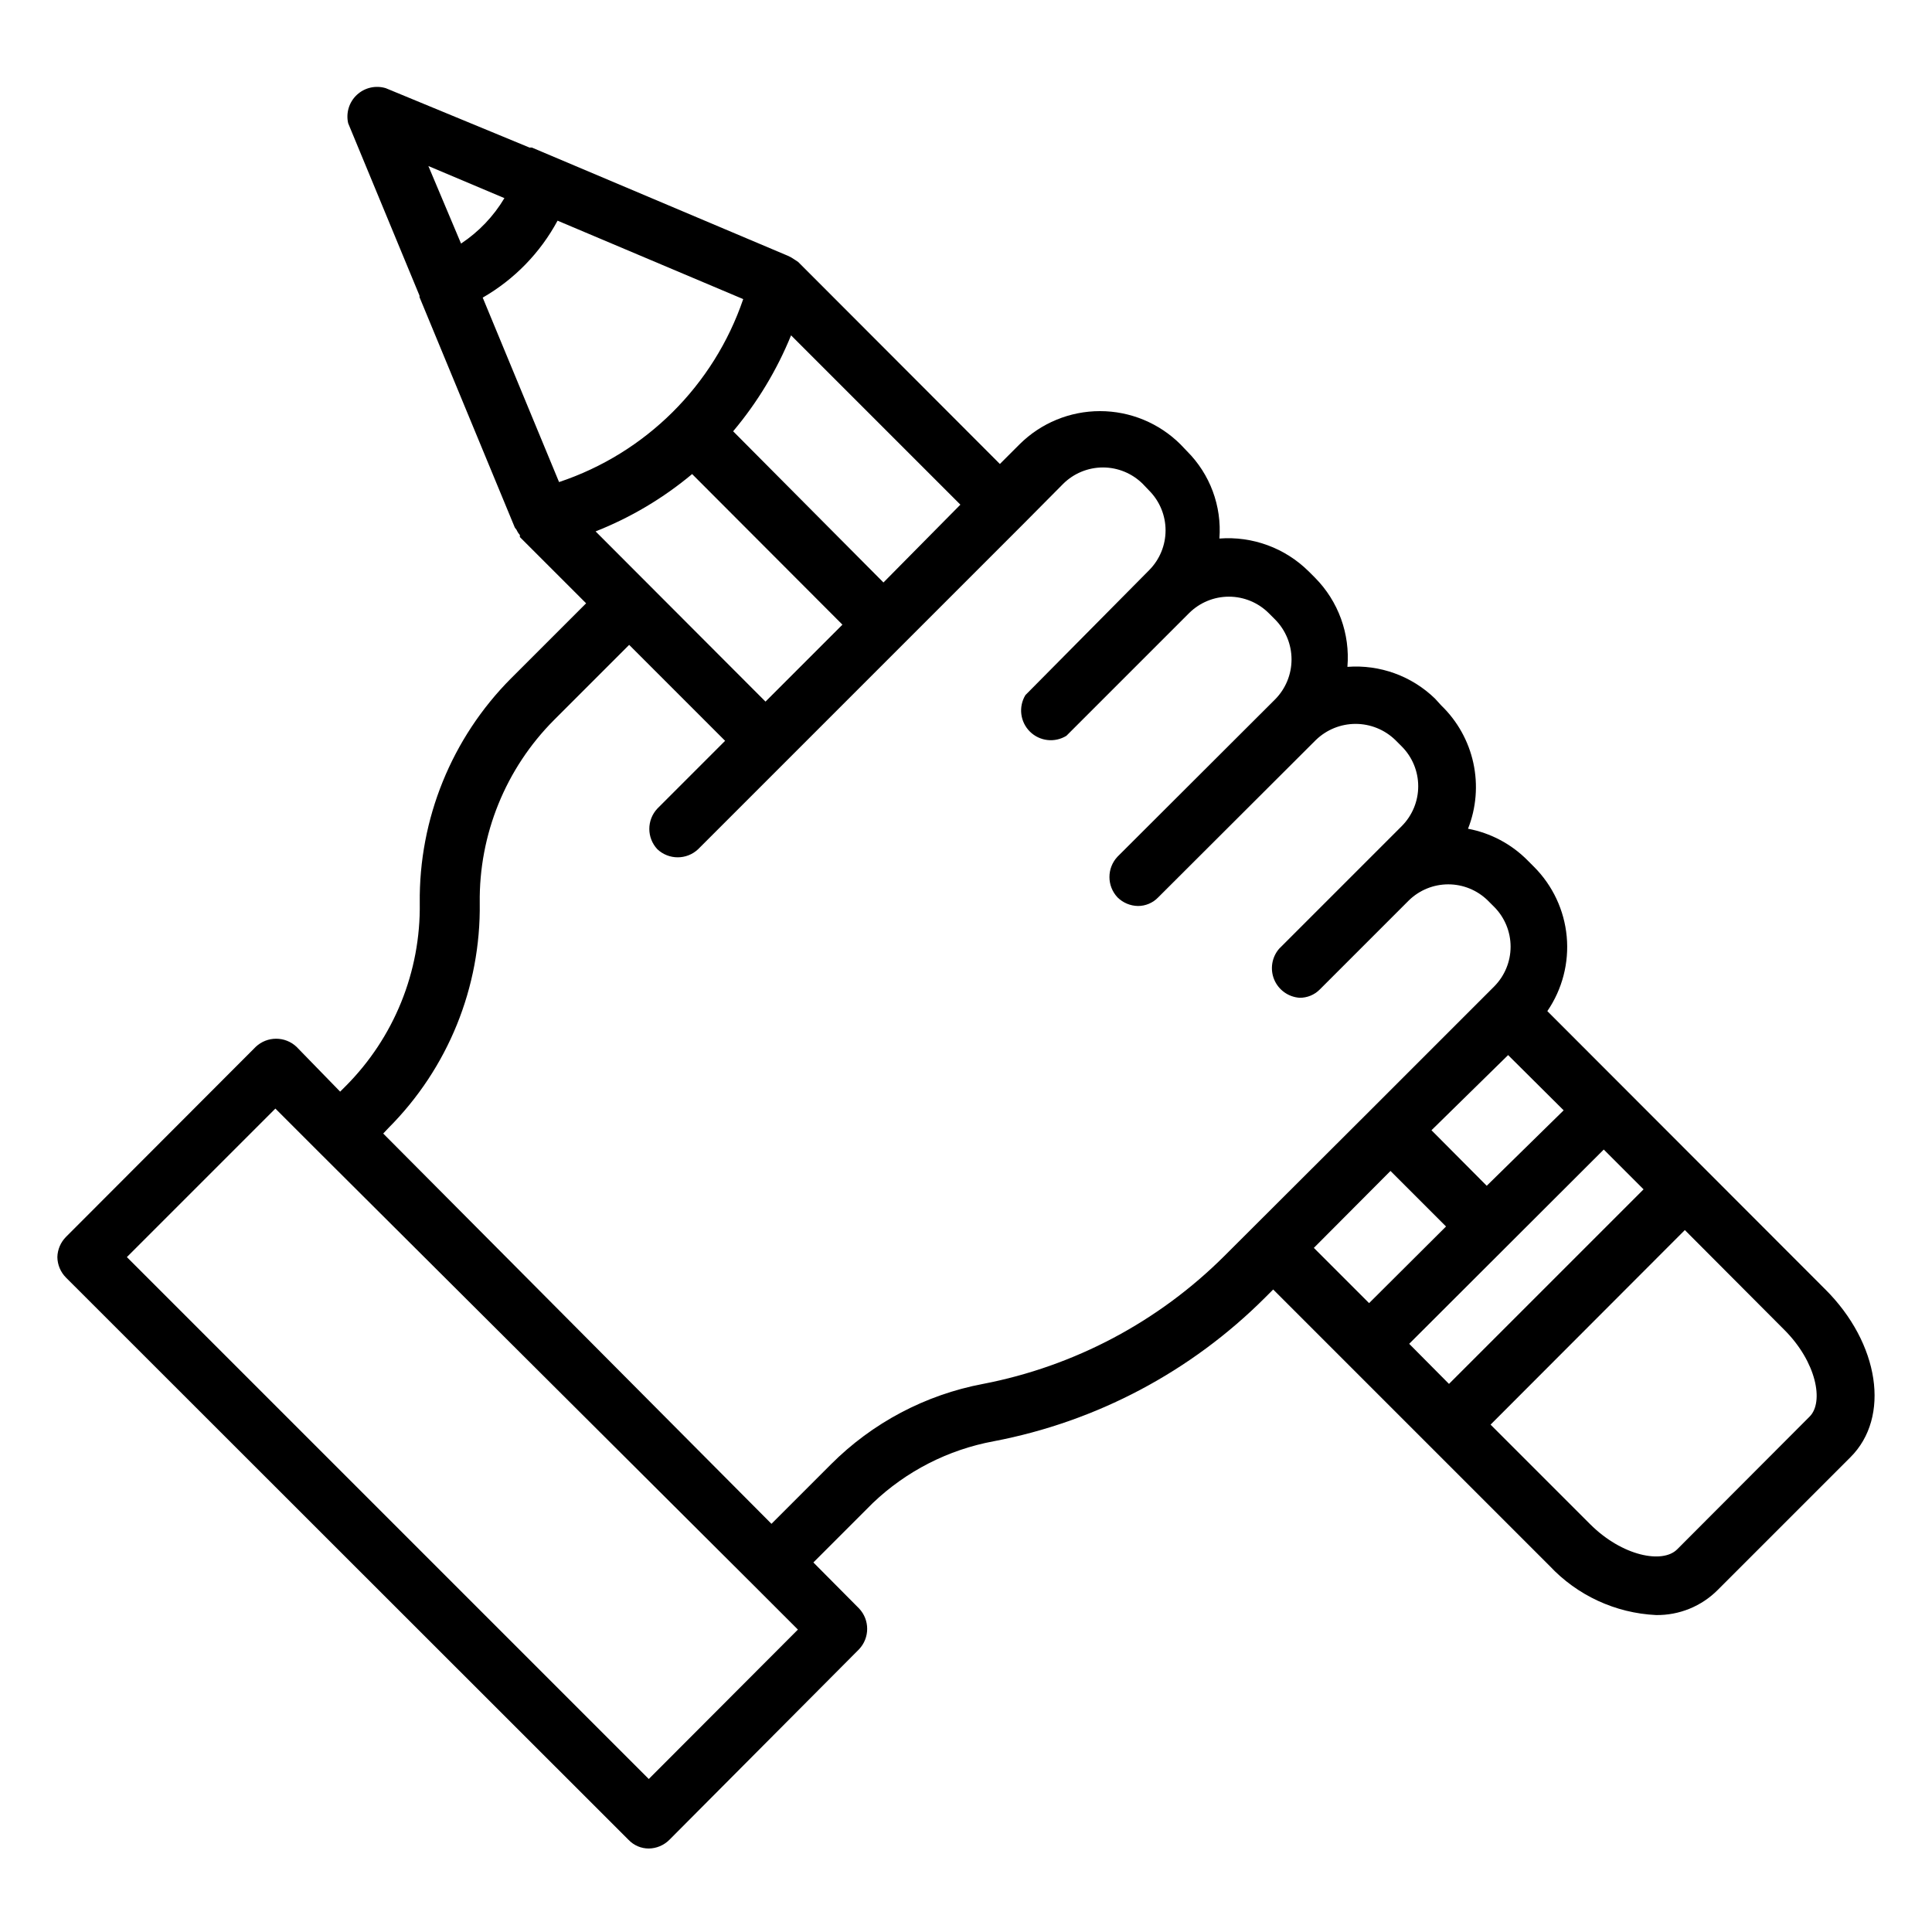
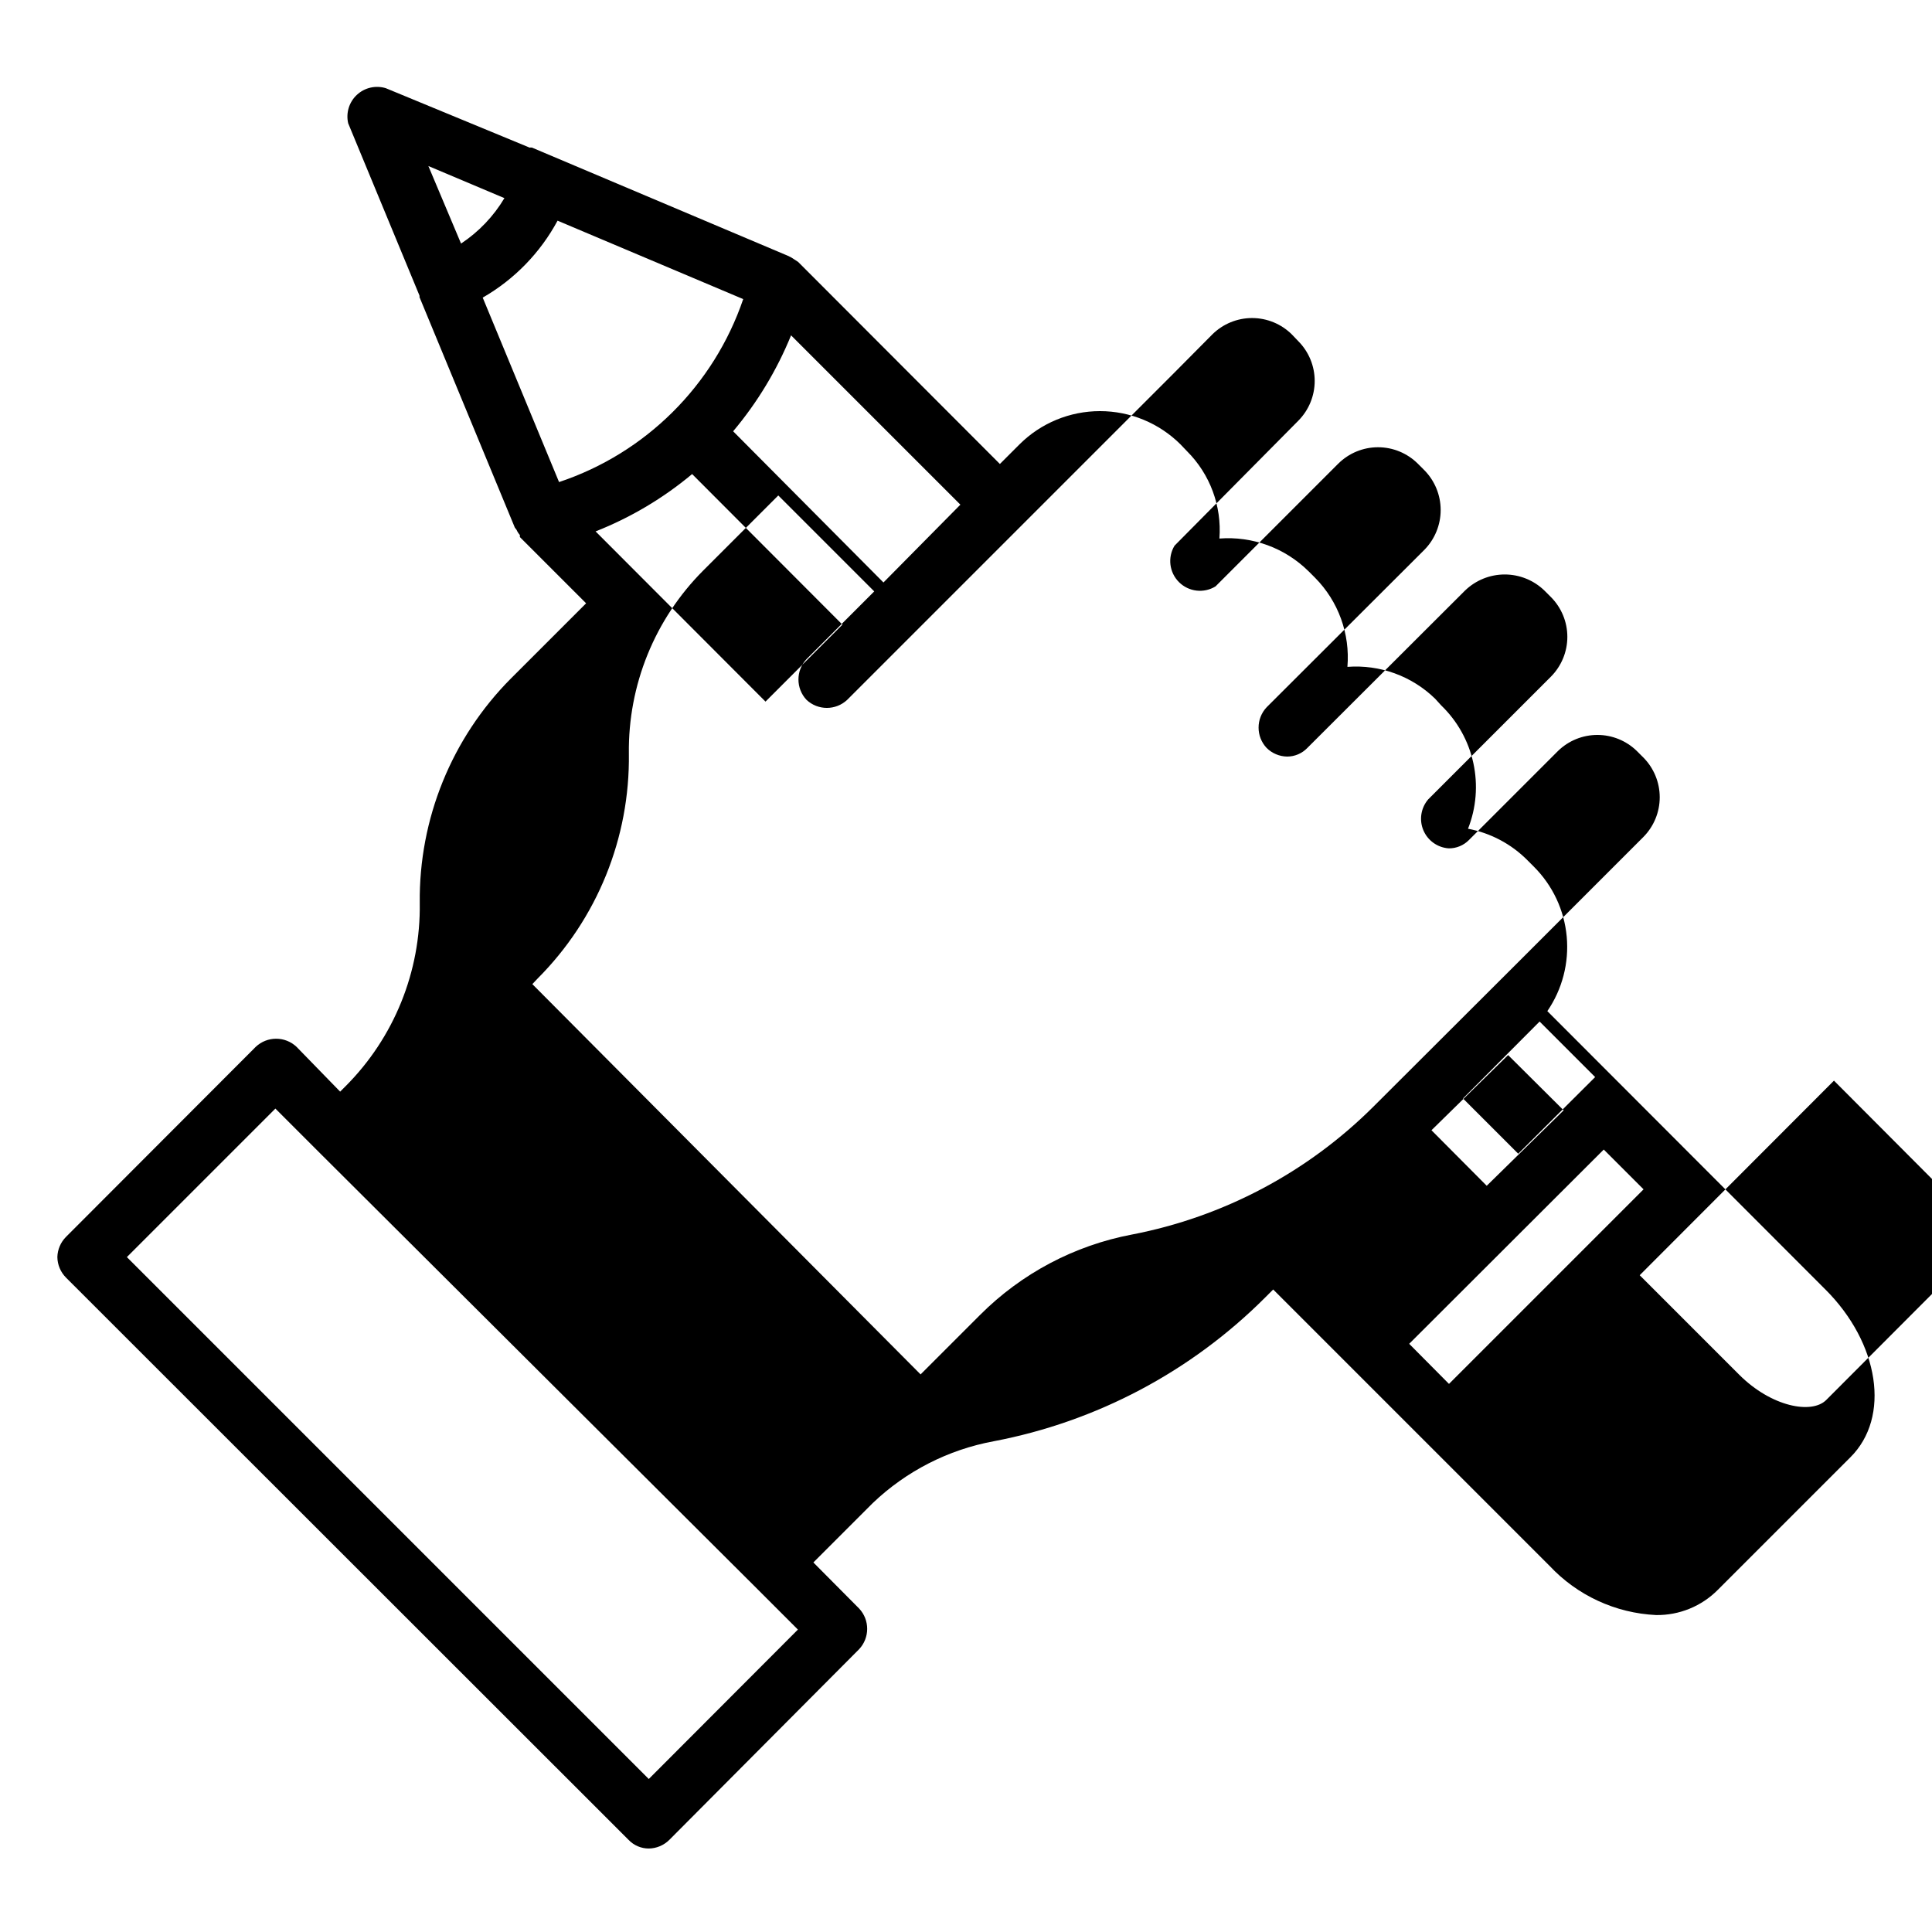
<svg xmlns="http://www.w3.org/2000/svg" fill="#000000" width="800px" height="800px" version="1.1" viewBox="144 144 512 512">
-   <path d="m627.66 485.64-73.602-73.684v0.004c3.965-5.789 5.781-12.781 5.137-19.77-0.648-6.988-3.719-13.527-8.68-18.488l-1.73-1.73v-0.004c-4.281-4.312-9.773-7.219-15.746-8.344 2.184-5.535 2.676-11.594 1.414-17.41-1.258-5.812-4.219-11.125-8.5-15.258l-1.652-1.812c-6.176-6.004-14.633-9.07-23.223-8.422 0.734-8.746-2.402-17.379-8.578-23.617l-1.73-1.73h-0.004c-6.246-6.172-14.859-9.328-23.613-8.66 0.656-8.598-2.481-17.051-8.582-23.141l-1.73-1.812c-5.668-5.644-13.336-8.812-21.336-8.812-7.996 0-15.668 3.168-21.332 8.812l-5.195 5.195-53.449-53.531-0.707-0.473-1.102-0.707-0.949-0.473-67.777-28.652c-0.207-0.043-0.422-0.043-0.629 0l-38.102-15.742v-0.004c-2.691-0.832-5.621-0.164-7.684 1.754-2.066 1.918-2.945 4.793-2.312 7.535l18.895 45.656-0.004 0.004c0.039 0.129 0.039 0.266 0 0.391l25.27 61.086 0.473 0.629v0.004c0.215 0.488 0.508 0.941 0.867 1.34v0.551l17.555 17.555-19.918 19.918v-0.004c-15.711 15.793-24.418 37.238-24.168 59.512 0.273 18.184-6.824 35.707-19.68 48.57l-1.418 1.418-11.57-11.887c-3.031-2.848-7.754-2.848-10.785 0l-50.301 50.383c-1.418 1.426-2.234 3.34-2.285 5.352 0.031 2.039 0.848 3.984 2.285 5.43l149.1 149.02c1.395 1.461 3.328 2.285 5.352 2.281 2.039-0.027 3.984-0.848 5.43-2.281l50.305-50.539c2.848-3.031 2.848-7.754 0-10.785l-12.121-12.203 15.742-15.742c8.859-8.457 19.992-14.148 32.039-16.375 27.262-5.191 52.332-18.469 71.949-38.098l2.125-2.125 73.211 73.211v-0.004c7.356 7.875 17.496 12.562 28.262 13.07 6.141 0.086 12.051-2.328 16.371-6.691l35.109-35.109c10.707-10.629 7.715-30.23-6.691-44.559zm-110.21 14.484 51.562-51.484 10.547 10.547-51.562 51.562zm26.215-76.516 14.719 14.641-20.387 19.996-14.641-14.719zm-196.8-93.676-45.027-45.105c9.285-3.664 17.922-8.793 25.582-15.195l39.832 39.91zm-74.941-107.06c8.379-4.82 15.25-11.879 19.836-20.391l49.199 20.785c-7.805 22.898-25.855 40.836-48.805 48.488zm106.2 75.492-39.836-40.07c6.414-7.621 11.59-16.199 15.352-25.426l44.871 44.871zm-100.45-101.86c-2.879 4.828-6.805 8.941-11.492 12.043l-8.66-20.547zm38.258 418.95-138.31-138.31 39.359-39.359 12.121 12.121 114.23 113.83 12.121 12.121zm88.559-104.7c-15.277 2.887-29.324 10.324-40.305 21.332l-15.742 15.742-102.89-103.43 1.418-1.496h-0.004c15.762-15.793 24.477-37.281 24.168-59.594-0.23-18.152 6.863-35.633 19.68-48.492l19.918-19.918 25.426 25.426-17.949 17.953c-2.848 3.031-2.848 7.754 0 10.785 3.031 2.848 7.754 2.848 10.785 0l86.199-86.199 10.547-10.629c2.805-2.785 6.598-4.352 10.551-4.352 3.953 0 7.746 1.566 10.547 4.352l1.73 1.812h0.004c2.762 2.797 4.312 6.574 4.312 10.508 0 3.934-1.551 7.711-4.312 10.508l-32.828 33.145c-1.887 3.109-1.398 7.109 1.184 9.672s6.582 3.023 9.68 1.113l32.512-32.512c2.805-2.789 6.594-4.356 10.547-4.356 3.957 0 7.746 1.566 10.551 4.356l1.73 1.73c2.769 2.812 4.32 6.602 4.32 10.547 0 3.949-1.551 7.738-4.32 10.551l-41.801 41.723c-2.848 3.027-2.848 7.754 0 10.781 1.449 1.438 3.394 2.254 5.434 2.285 2.019 0 3.953-0.824 5.352-2.285l41.801-41.723v0.004c2.82-2.727 6.586-4.254 10.508-4.254s7.691 1.527 10.512 4.254l1.73 1.73c2.789 2.801 4.356 6.594 4.356 10.547s-1.566 7.746-4.356 10.551l-32.512 32.512c-1.941 2.258-2.445 5.422-1.297 8.172 1.152 2.75 3.758 4.613 6.731 4.816 2.008 0.023 3.941-0.773 5.352-2.203l23.617-23.617c2.793-2.719 6.535-4.238 10.43-4.238s7.637 1.52 10.43 4.238l1.73 1.73h0.004c2.785 2.805 4.352 6.598 4.352 10.551 0 3.953-1.566 7.746-4.352 10.547l-32.906 32.906-38.574 38.492c-17.473 17.438-39.762 29.254-64 33.93zm108-56.441 14.719 14.719-20.387 20.309-14.641-14.641zm111.07 65.102-35.109 35.188c-3.856 3.856-14.562 1.812-23.066-6.691l-26.371-26.371 51.484-51.562 26.371 26.449c8.504 8.504 10.551 19.129 6.691 22.988z" />
+   <path d="m627.66 485.64-73.602-73.684v0.004c3.965-5.789 5.781-12.781 5.137-19.77-0.648-6.988-3.719-13.527-8.68-18.488l-1.73-1.73v-0.004c-4.281-4.312-9.773-7.219-15.746-8.344 2.184-5.535 2.676-11.594 1.414-17.41-1.258-5.812-4.219-11.125-8.5-15.258l-1.652-1.812c-6.176-6.004-14.633-9.07-23.223-8.422 0.734-8.746-2.402-17.379-8.578-23.617l-1.73-1.73h-0.004c-6.246-6.172-14.859-9.328-23.613-8.66 0.656-8.598-2.481-17.051-8.582-23.141l-1.73-1.812c-5.668-5.644-13.336-8.812-21.336-8.812-7.996 0-15.668 3.168-21.332 8.812l-5.195 5.195-53.449-53.531-0.707-0.473-1.102-0.707-0.949-0.473-67.777-28.652c-0.207-0.043-0.422-0.043-0.629 0l-38.102-15.742v-0.004c-2.691-0.832-5.621-0.164-7.684 1.754-2.066 1.918-2.945 4.793-2.312 7.535l18.895 45.656-0.004 0.004c0.039 0.129 0.039 0.266 0 0.391l25.27 61.086 0.473 0.629v0.004c0.215 0.488 0.508 0.941 0.867 1.34v0.551l17.555 17.555-19.918 19.918v-0.004c-15.711 15.793-24.418 37.238-24.168 59.512 0.273 18.184-6.824 35.707-19.68 48.57l-1.418 1.418-11.57-11.887c-3.031-2.848-7.754-2.848-10.785 0l-50.301 50.383c-1.418 1.426-2.234 3.34-2.285 5.352 0.031 2.039 0.848 3.984 2.285 5.43l149.1 149.02c1.395 1.461 3.328 2.285 5.352 2.281 2.039-0.027 3.984-0.848 5.43-2.281l50.305-50.539c2.848-3.031 2.848-7.754 0-10.785l-12.121-12.203 15.742-15.742c8.859-8.457 19.992-14.148 32.039-16.375 27.262-5.191 52.332-18.469 71.949-38.098l2.125-2.125 73.211 73.211v-0.004c7.356 7.875 17.496 12.562 28.262 13.07 6.141 0.086 12.051-2.328 16.371-6.691l35.109-35.109c10.707-10.629 7.715-30.23-6.691-44.559zm-110.21 14.484 51.562-51.484 10.547 10.547-51.562 51.562zm26.215-76.516 14.719 14.641-20.387 19.996-14.641-14.719zm-196.8-93.676-45.027-45.105c9.285-3.664 17.922-8.793 25.582-15.195l39.832 39.91zm-74.941-107.06c8.379-4.82 15.25-11.879 19.836-20.391l49.199 20.785c-7.805 22.898-25.855 40.836-48.805 48.488zm106.2 75.492-39.836-40.07c6.414-7.621 11.59-16.199 15.352-25.426l44.871 44.871zm-100.45-101.86c-2.879 4.828-6.805 8.941-11.492 12.043l-8.66-20.547zm38.258 418.95-138.31-138.31 39.359-39.359 12.121 12.121 114.23 113.83 12.121 12.121m88.559-104.7c-15.277 2.887-29.324 10.324-40.305 21.332l-15.742 15.742-102.89-103.43 1.418-1.496h-0.004c15.762-15.793 24.477-37.281 24.168-59.594-0.23-18.152 6.863-35.633 19.68-48.492l19.918-19.918 25.426 25.426-17.949 17.953c-2.848 3.031-2.848 7.754 0 10.785 3.031 2.848 7.754 2.848 10.785 0l86.199-86.199 10.547-10.629c2.805-2.785 6.598-4.352 10.551-4.352 3.953 0 7.746 1.566 10.547 4.352l1.73 1.812h0.004c2.762 2.797 4.312 6.574 4.312 10.508 0 3.934-1.551 7.711-4.312 10.508l-32.828 33.145c-1.887 3.109-1.398 7.109 1.184 9.672s6.582 3.023 9.68 1.113l32.512-32.512c2.805-2.789 6.594-4.356 10.547-4.356 3.957 0 7.746 1.566 10.551 4.356l1.73 1.73c2.769 2.812 4.32 6.602 4.32 10.547 0 3.949-1.551 7.738-4.32 10.551l-41.801 41.723c-2.848 3.027-2.848 7.754 0 10.781 1.449 1.438 3.394 2.254 5.434 2.285 2.019 0 3.953-0.824 5.352-2.285l41.801-41.723v0.004c2.82-2.727 6.586-4.254 10.508-4.254s7.691 1.527 10.512 4.254l1.73 1.73c2.789 2.801 4.356 6.594 4.356 10.547s-1.566 7.746-4.356 10.551l-32.512 32.512c-1.941 2.258-2.445 5.422-1.297 8.172 1.152 2.75 3.758 4.613 6.731 4.816 2.008 0.023 3.941-0.773 5.352-2.203l23.617-23.617c2.793-2.719 6.535-4.238 10.43-4.238s7.637 1.52 10.43 4.238l1.73 1.73h0.004c2.785 2.805 4.352 6.598 4.352 10.551 0 3.953-1.566 7.746-4.352 10.547l-32.906 32.906-38.574 38.492c-17.473 17.438-39.762 29.254-64 33.93zm108-56.441 14.719 14.719-20.387 20.309-14.641-14.641zm111.07 65.102-35.109 35.188c-3.856 3.856-14.562 1.812-23.066-6.691l-26.371-26.371 51.484-51.562 26.371 26.449c8.504 8.504 10.551 19.129 6.691 22.988z" />
</svg>